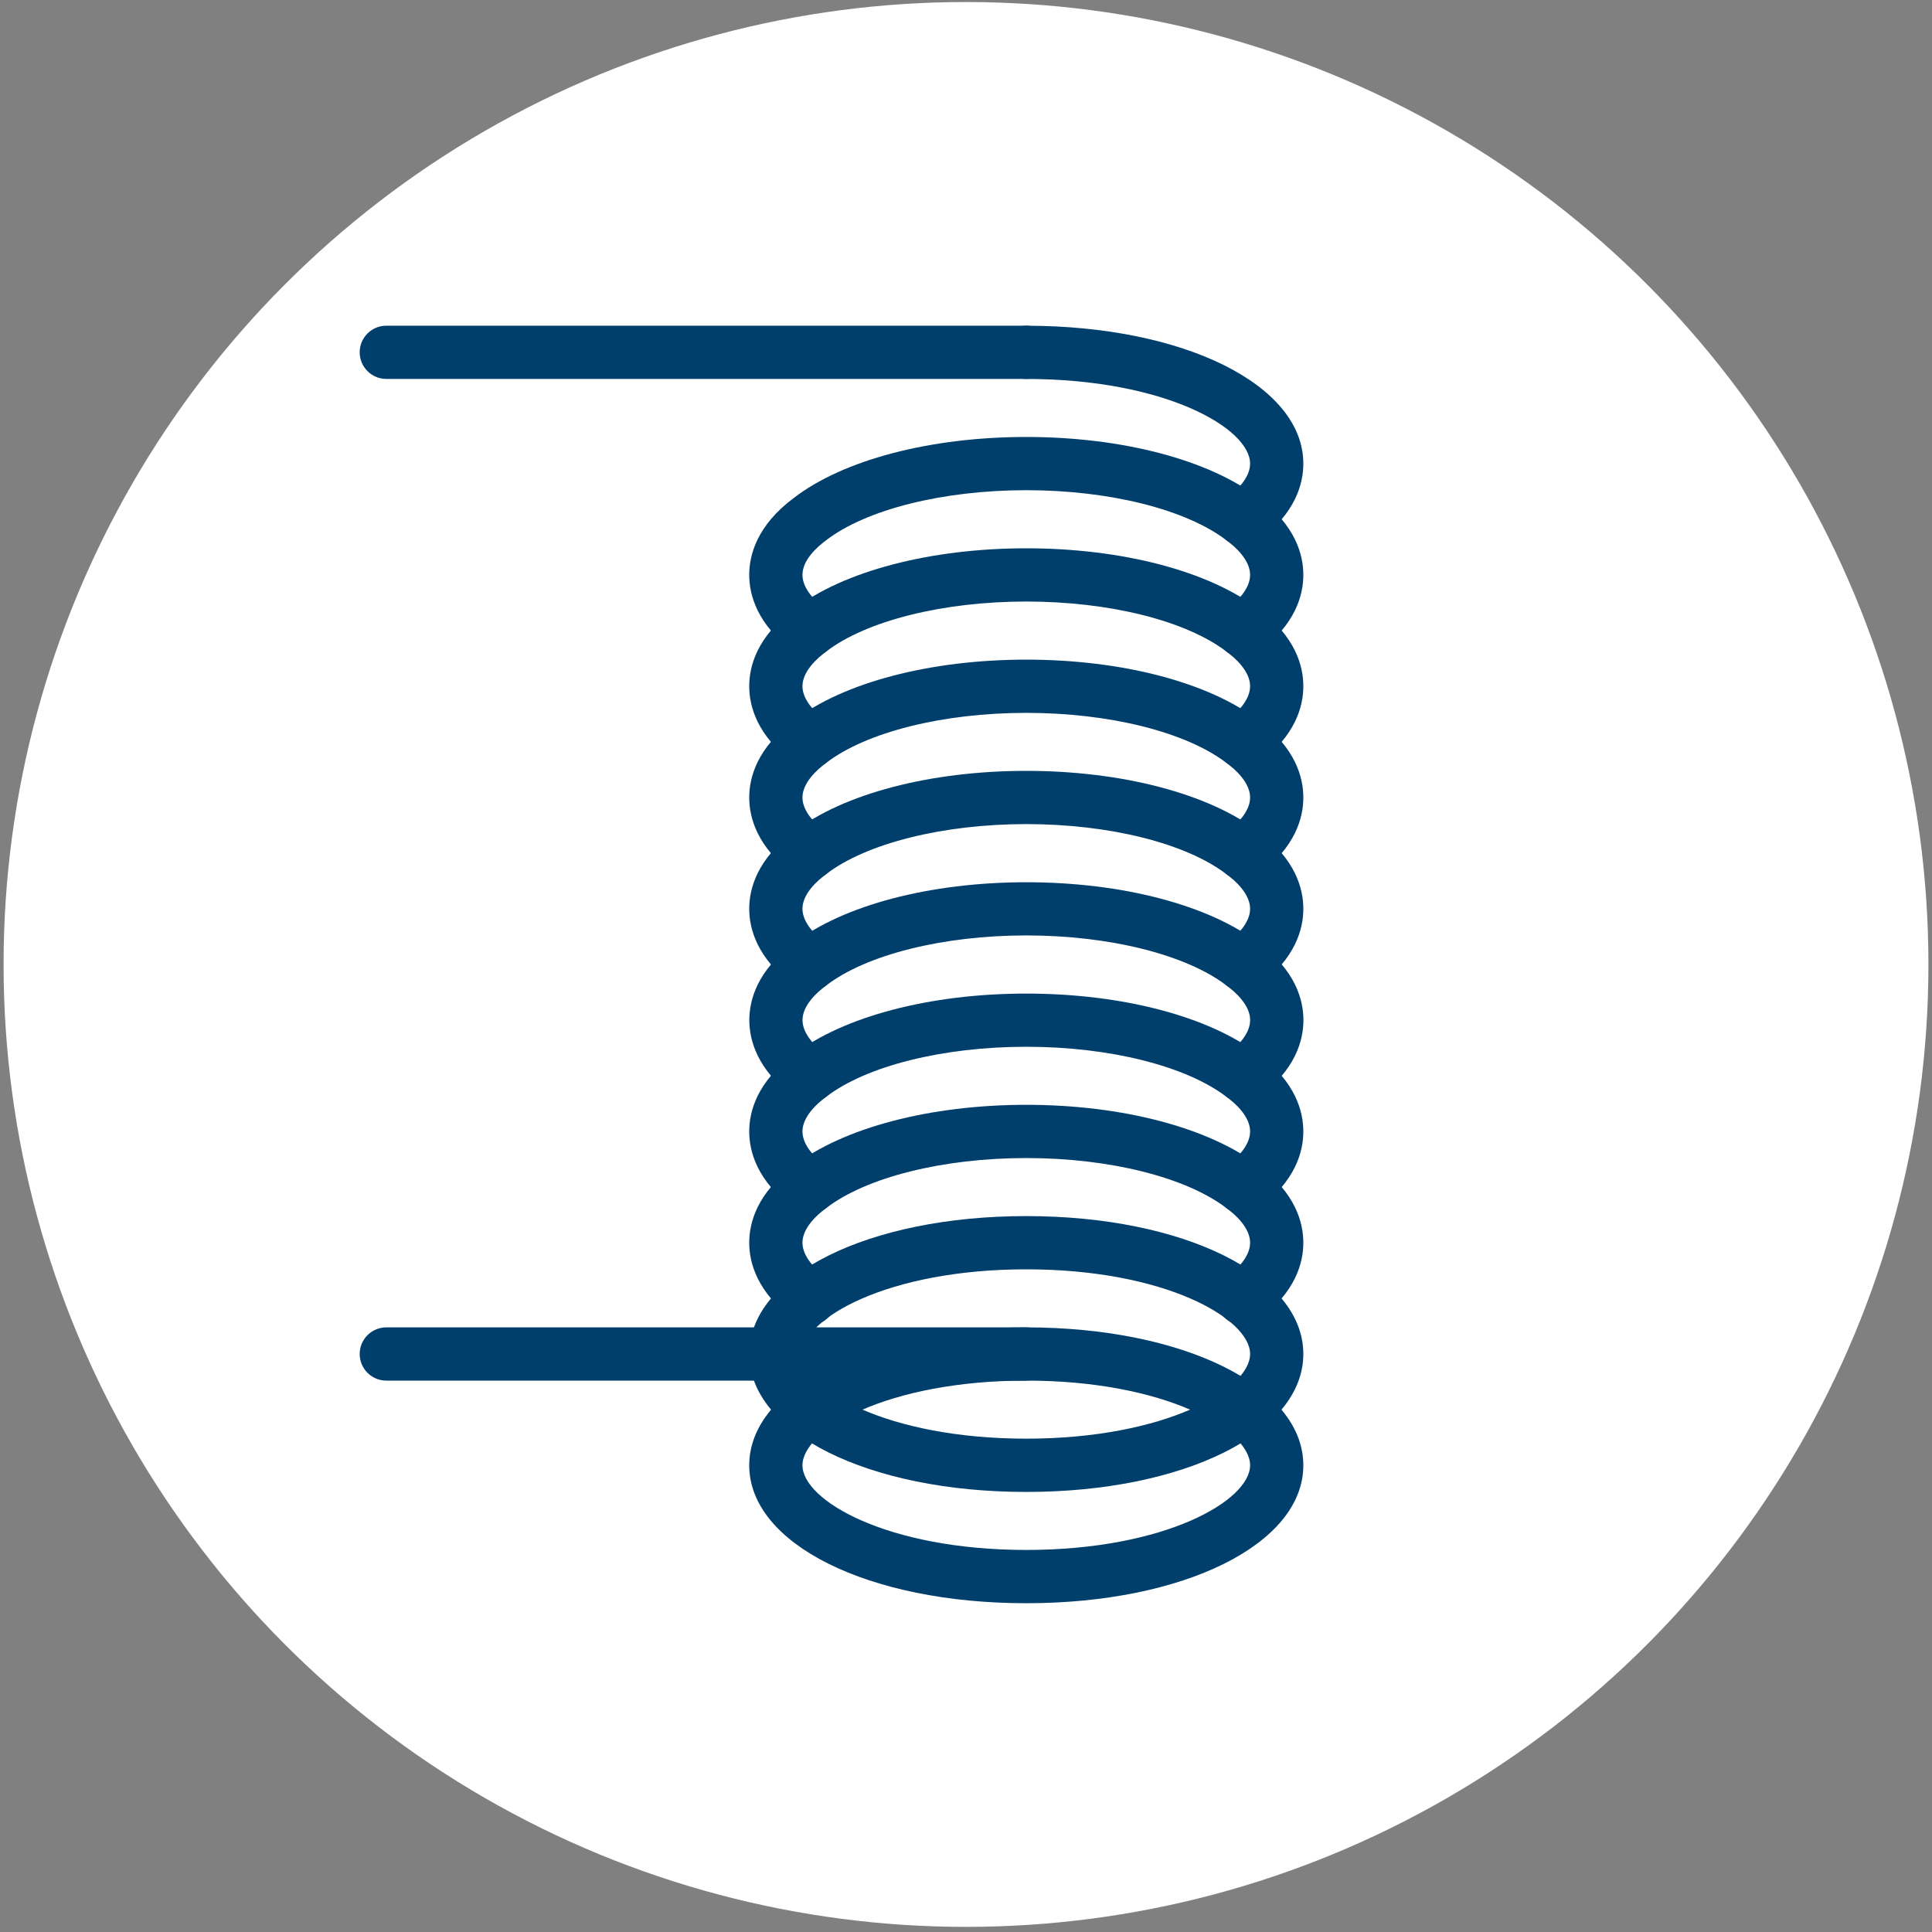
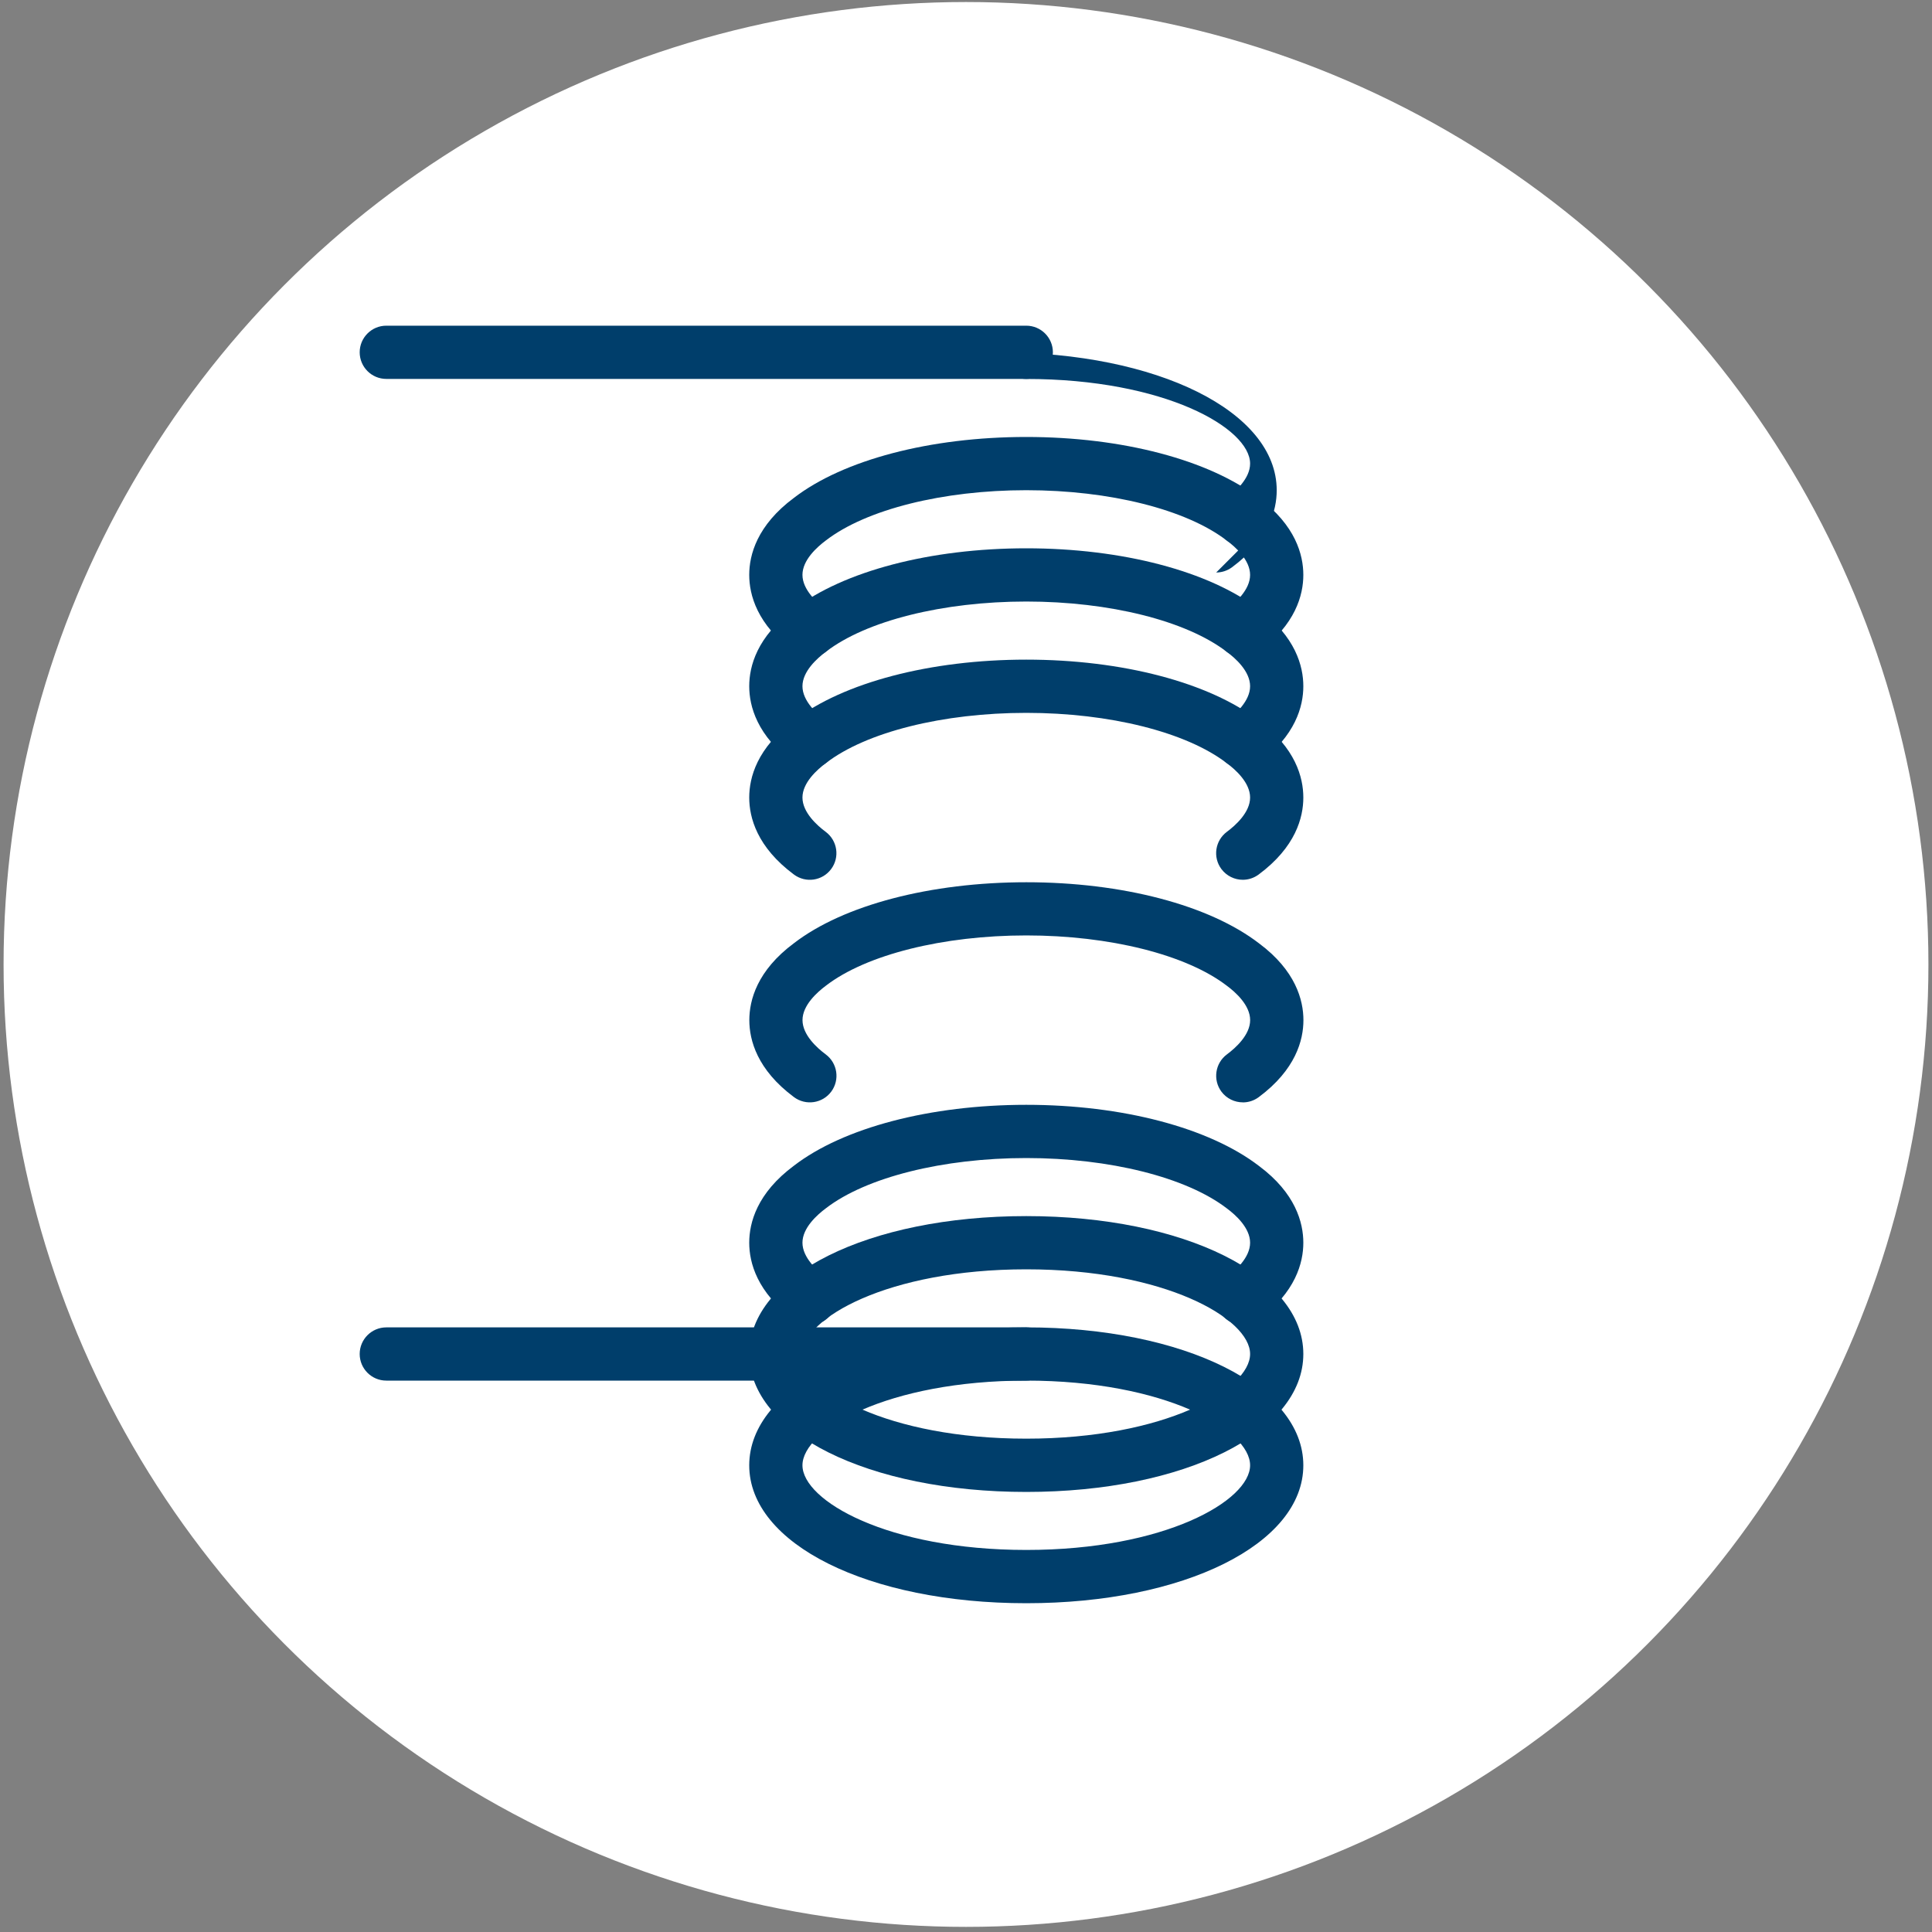
<svg xmlns="http://www.w3.org/2000/svg" id="Layer_1" data-name="Layer 1" viewBox="0 0 400 400">
  <rect x="0" y="0" width="400" height="400" fill="#808080" stroke="none" />
  <defs>
    <style>
      .cls-1 {
        fill: #fff;
      }

      .cls-1, .cls-2 {
        stroke-width: 0px;
      }

      .cls-2 {
        fill: #003e6b;
      }
    </style>
  </defs>
  <circle class="cls-1" cx="200" cy="199.68" r="199.26" />
  <g>
    <path class="cls-2" d="M212.48,331.93c-32.7,0-57.36-12.27-57.36-28.55s24.66-28.56,57.36-28.56,57.36,12.28,57.36,28.56-24.66,28.55-57.36,28.55ZM212.48,285.84c-28.71,0-46.34,10.21-46.34,17.53s17.63,17.53,46.34,17.53,46.34-10.21,46.34-17.53-17.63-17.53-46.34-17.53Z" />
    <path class="cls-2" d="M212.48,308.89c-32.7,0-57.36-12.28-57.36-28.56s24.66-28.55,57.36-28.55,57.36,12.27,57.36,28.55-24.66,28.56-57.36,28.56ZM212.48,262.8c-28.71,0-46.34,10.21-46.34,17.53s17.63,17.53,46.34,17.53,46.34-10.21,46.34-17.53-17.63-17.53-46.34-17.53Z" />
    <path class="cls-2" d="M257.31,274.32c-1.68,0-3.34-.77-4.43-2.22-1.82-2.44-1.31-5.89,1.13-7.71,1.79-1.33,4.81-4.03,4.81-7.1s-3.01-5.77-4.81-7.1c-8.39-6.45-24.28-10.43-41.53-10.43s-33.14,3.98-41.46,10.38c-1.87,1.39-4.88,4.09-4.88,7.15s3.01,5.77,4.81,7.1c2.44,1.82,2.95,5.27,1.13,7.71-1.82,2.45-5.26,2.95-7.71,1.13-7.65-5.69-9.25-11.81-9.25-15.94s1.6-10.26,9.25-15.94c10.23-7.88,28.25-12.61,48.11-12.61s37.87,4.74,48.18,12.66c7.57,5.63,9.18,11.75,9.18,15.89s-1.6,10.26-9.25,15.94c-.99.73-2.14,1.09-3.28,1.09Z" />
-     <path class="cls-2" d="M257.31,251.28c-1.68,0-3.34-.77-4.43-2.22-1.82-2.44-1.31-5.89,1.13-7.71,1.79-1.33,4.81-4.03,4.81-7.1s-3.01-5.77-4.81-7.1c-8.39-6.45-24.28-10.43-41.53-10.43s-33.14,3.98-41.46,10.38c-1.87,1.39-4.88,4.09-4.88,7.16s3.01,5.77,4.81,7.1c2.44,1.82,2.95,5.27,1.13,7.71-1.82,2.44-5.26,2.95-7.71,1.13-7.65-5.69-9.25-11.81-9.25-15.94s1.6-10.26,9.25-15.94c10.24-7.88,28.25-12.61,48.11-12.61s37.87,4.73,48.18,12.66c7.57,5.63,9.18,11.76,9.18,15.89s-1.6,10.26-9.25,15.94c-.99.73-2.14,1.09-3.28,1.09Z" />
    <path class="cls-2" d="M257.31,228.23c-1.68,0-3.35-.77-4.43-2.22-1.81-2.44-1.3-5.9,1.14-7.71,1.79-1.33,4.81-4.03,4.81-7.1s-3.01-5.77-4.81-7.1c-8.39-6.45-24.28-10.43-41.53-10.43s-33.14,3.98-41.46,10.38c-1.87,1.39-4.88,4.09-4.88,7.15s3.01,5.77,4.81,7.1c2.44,1.82,2.95,5.27,1.14,7.71-1.81,2.44-5.27,2.95-7.71,1.14-7.64-5.68-9.25-11.81-9.25-15.94s1.6-10.26,9.25-15.94c10.24-7.88,28.25-12.61,48.11-12.61s37.87,4.73,48.18,12.66c7.57,5.63,9.18,11.75,9.18,15.89s-1.61,10.26-9.25,15.94c-.99.73-2.14,1.09-3.28,1.09Z" />
-     <path class="cls-2" d="M257.31,205.19c-1.68,0-3.34-.77-4.43-2.22-1.82-2.44-1.31-5.89,1.13-7.71,1.79-1.33,4.81-4.03,4.81-7.1s-3.01-5.77-4.81-7.1c-8.39-6.46-24.28-10.44-41.53-10.44s-33.14,3.98-41.46,10.38c-1.87,1.39-4.88,4.08-4.88,7.15s3.01,5.77,4.81,7.1c2.44,1.82,2.95,5.27,1.13,7.71-1.82,2.45-5.26,2.95-7.71,1.13-7.65-5.69-9.25-11.81-9.25-15.94s1.61-10.26,9.25-15.94c10.24-7.88,28.25-12.61,48.11-12.61s37.87,4.74,48.18,12.67c7.57,5.63,9.18,11.75,9.18,15.89s-1.6,10.26-9.25,15.94c-.99.73-2.14,1.09-3.28,1.09Z" />
    <path class="cls-2" d="M257.31,182.15c-1.68,0-3.34-.77-4.43-2.22-1.82-2.44-1.31-5.89,1.13-7.71,1.79-1.33,4.81-4.03,4.81-7.1s-3.01-5.77-4.81-7.1c-8.39-6.45-24.28-10.43-41.53-10.43s-33.14,3.98-41.46,10.38c-1.87,1.39-4.88,4.09-4.88,7.15s3.01,5.77,4.81,7.1c2.44,1.82,2.95,5.27,1.13,7.71-1.82,2.45-5.26,2.95-7.71,1.13-7.65-5.69-9.25-11.81-9.25-15.94s1.6-10.26,9.25-15.94c10.24-7.88,28.25-12.61,48.11-12.61s37.87,4.73,48.18,12.66c7.57,5.63,9.18,11.75,9.18,15.89s-1.6,10.26-9.25,15.94c-.99.73-2.14,1.09-3.28,1.09Z" />
    <path class="cls-2" d="M257.31,159.1c-1.68,0-3.34-.77-4.43-2.22-1.82-2.44-1.31-5.89,1.13-7.71,1.79-1.33,4.81-4.03,4.81-7.1s-3.01-5.77-4.81-7.1c-8.39-6.45-24.28-10.43-41.53-10.43s-33.14,3.98-41.46,10.38c-1.87,1.39-4.88,4.09-4.88,7.15s3.01,5.77,4.81,7.1c2.44,1.82,2.95,5.27,1.13,7.71-1.82,2.45-5.26,2.95-7.71,1.13-7.65-5.69-9.25-11.81-9.25-15.94s1.6-10.26,9.25-15.94c10.24-7.88,28.25-12.61,48.11-12.61s37.87,4.73,48.18,12.66c7.57,5.63,9.18,11.75,9.18,15.89s-1.6,10.26-9.25,15.94c-.99.73-2.14,1.09-3.28,1.09Z" />
    <path class="cls-2" d="M257.31,136.06c-1.68,0-3.34-.77-4.43-2.22-1.82-2.44-1.31-5.89,1.13-7.71,1.79-1.33,4.81-4.03,4.81-7.1s-3.01-5.77-4.81-7.1c-8.39-6.46-24.28-10.44-41.53-10.44s-33.14,3.98-41.46,10.38c-1.87,1.39-4.88,4.08-4.88,7.15s3.01,5.77,4.81,7.1c2.44,1.82,2.95,5.27,1.13,7.71-1.82,2.45-5.26,2.95-7.71,1.13-7.65-5.69-9.25-11.81-9.25-15.94s1.61-10.26,9.25-15.94c10.24-7.88,28.25-12.61,48.11-12.61s37.87,4.74,48.18,12.67c7.57,5.63,9.18,11.75,9.18,15.89s-1.6,10.26-9.25,15.94c-.99.73-2.14,1.09-3.28,1.09Z" />
-     <path class="cls-2" d="M257.31,113.02c-1.68,0-3.34-.77-4.43-2.22-1.82-2.44-1.31-5.89,1.13-7.71,1.79-1.33,4.81-4.03,4.81-7.1,0-7.32-17.63-17.53-46.34-17.53-3.04,0-5.51-2.47-5.51-5.51s2.47-5.51,5.51-5.51c32.7,0,57.36,12.27,57.36,28.55,0,4.14-1.6,10.26-9.25,15.94-.99.73-2.14,1.09-3.28,1.09Z" />
+     <path class="cls-2" d="M257.31,113.02c-1.68,0-3.34-.77-4.43-2.22-1.82-2.44-1.31-5.89,1.13-7.71,1.79-1.33,4.81-4.03,4.81-7.1,0-7.32-17.63-17.53-46.34-17.53-3.04,0-5.51-2.47-5.51-5.51c32.7,0,57.36,12.27,57.36,28.55,0,4.14-1.6,10.26-9.25,15.94-.99.73-2.14,1.09-3.28,1.09Z" />
    <path class="cls-2" d="M212.48,285.84H79.98c-3.04,0-5.51-2.47-5.51-5.51s2.47-5.51,5.51-5.51h132.5c3.04,0,5.51,2.47,5.51,5.51s-2.47,5.51-5.51,5.51Z" />
    <path class="cls-2" d="M212.48,78.45H79.98c-3.04,0-5.51-2.47-5.51-5.51s2.47-5.51,5.51-5.51h132.5c3.04,0,5.51,2.47,5.51,5.51s-2.47,5.51-5.51,5.51Z" />
  </g>
</svg>